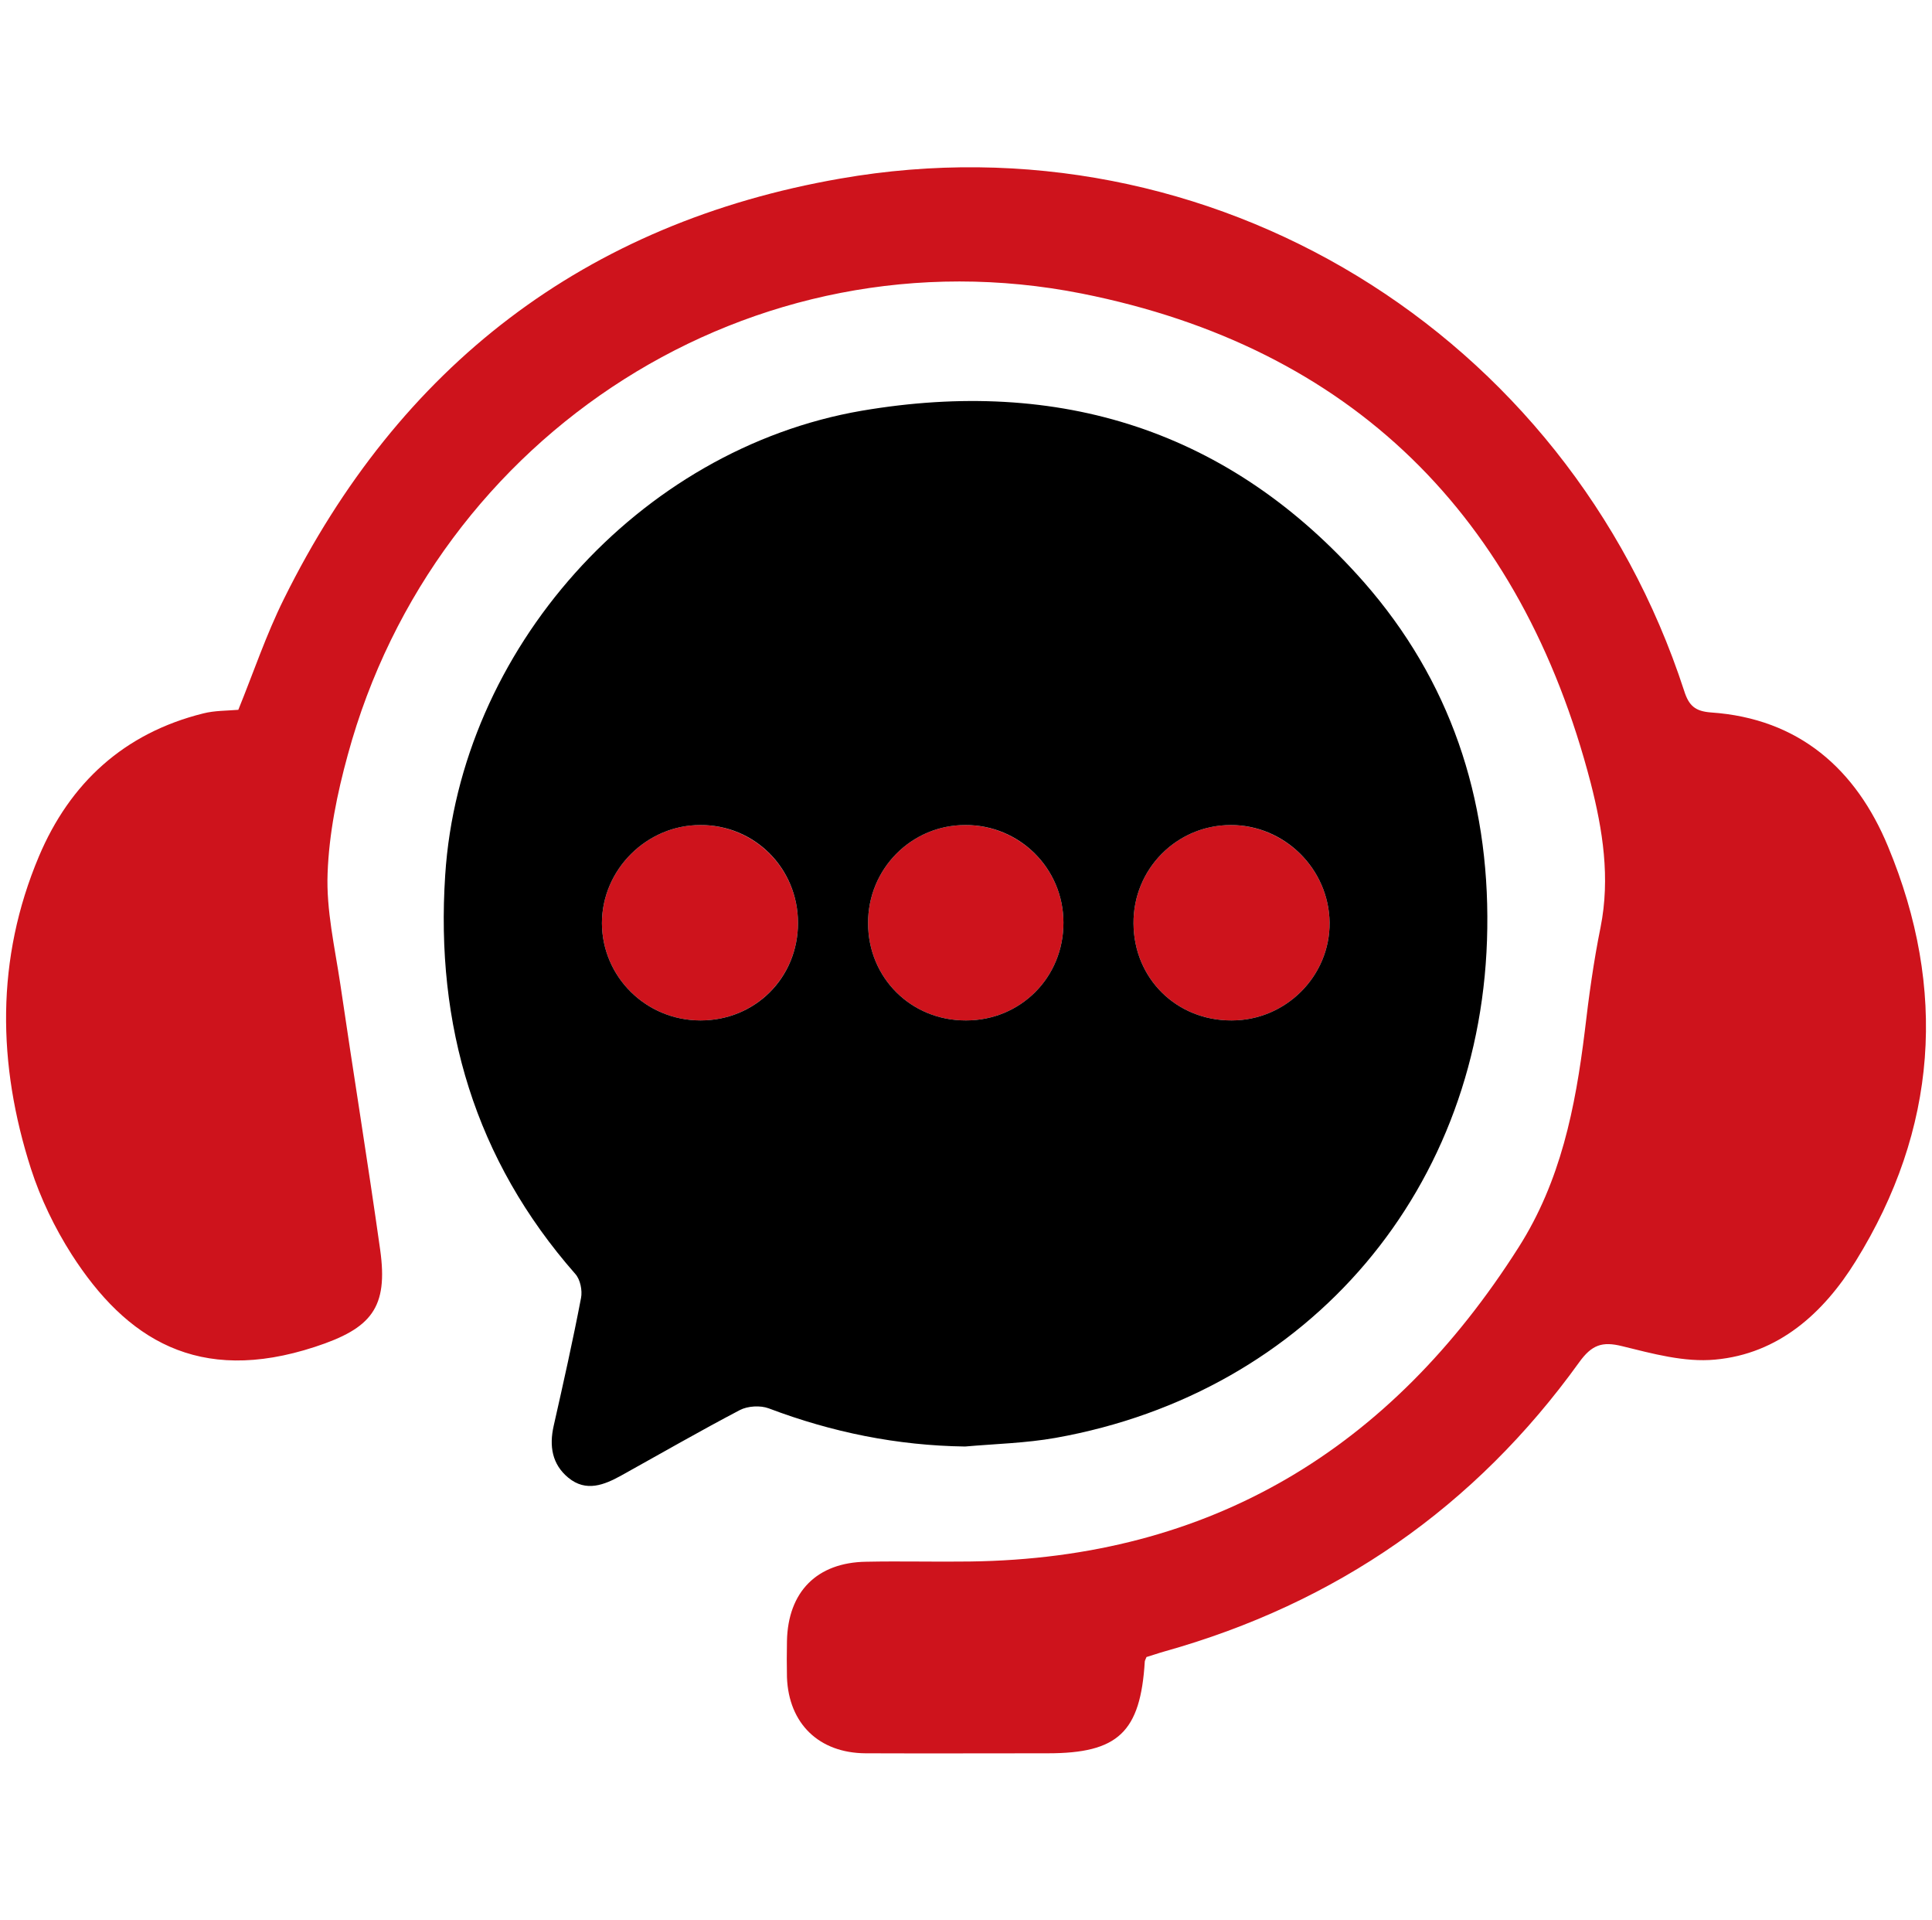
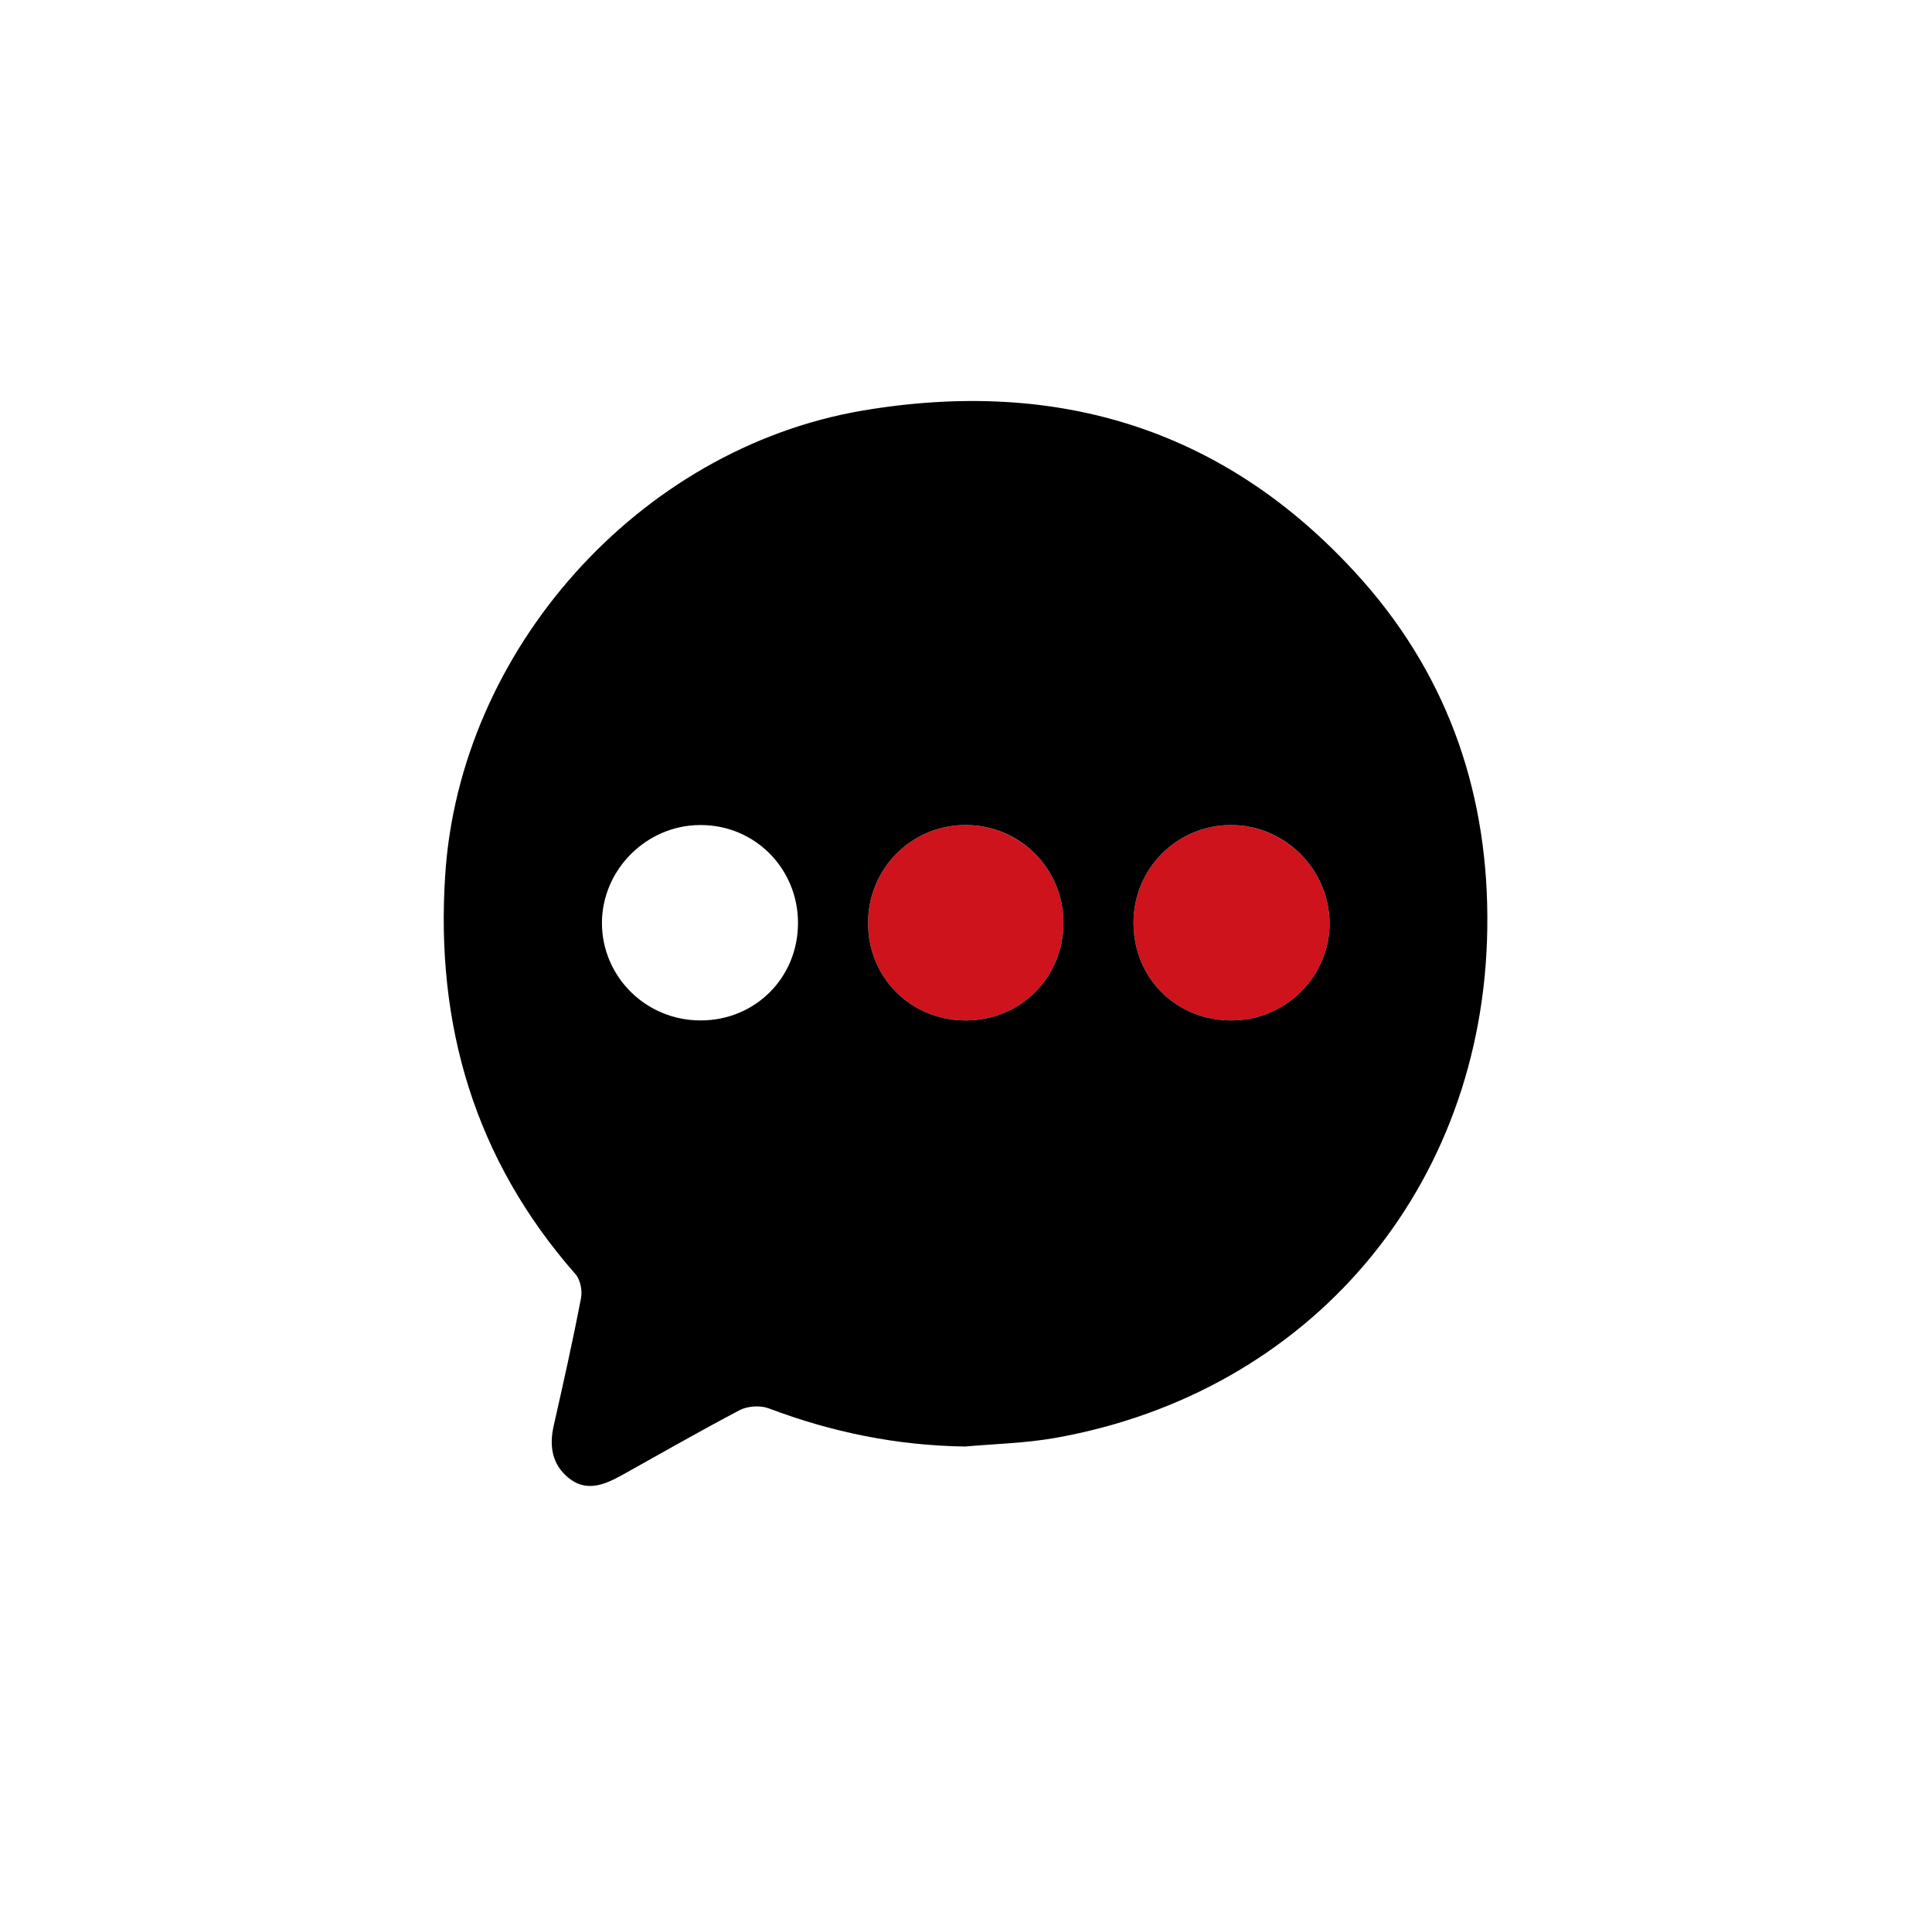
<svg xmlns="http://www.w3.org/2000/svg" id="_圖層_2" viewBox="0 0 80.5 80">
  <defs>
    <style>.cls-1{fill:#ce131c;}.cls-2{fill:none;}</style>
  </defs>
  <g id="_圖層_1-2">
    <g>
      <path class="cls-1" d="M51.27,34.37c2.24,0,4.1,1.82,4.13,4.06,.02,2.23-1.82,4.08-4.08,4.08-2.3,.01-4.08-1.75-4.09-4.04-.02-2.26,1.79-4.09,4.04-4.1Z" />
      <path class="cls-1" d="M40.22,34.37c2.26,0,4.09,1.81,4.09,4.06,.01,2.28-1.78,4.08-4.06,4.08-2.28,.01-4.08-1.77-4.08-4.05-.01-2.26,1.8-4.09,4.05-4.09Z" />
-       <path class="cls-1" d="M29.19,42.51c-2.27,0-4.1-1.81-4.11-4.05,0-2.23,1.86-4.09,4.1-4.09,2.26,0,4.07,1.81,4.07,4.08s-1.78,4.06-4.06,4.06Z" />
-       <path class="cls-1" d="M78.67,35.27c2.47,5.94,2.06,11.77-1.35,17.27-1.34,2.16-3.21,3.86-5.86,4.1-1.27,.12-2.61-.25-3.87-.56-.84-.21-1.27-.05-1.79,.67-4.34,6.03-10.12,10.04-17.29,12.05-.25,.07-.5,.16-.74,.23-.03,.08-.06,.13-.07,.18-.18,2.95-1.11,3.83-4.04,3.83-2.53,0-5.06,.01-7.59,0-1.95-.01-3.21-1.24-3.28-3.17-.01-.5-.01-1,0-1.5,.04-2.06,1.25-3.28,3.3-3.31,1.44-.03,2.88,.01,4.33-.01,10.03-.13,17.52-4.69,22.85-13.08,1.76-2.76,2.37-5.83,2.76-8.99,.17-1.46,.37-2.92,.66-4.35,.41-2.06,.09-4.06-.41-6.01-2.89-11.12-9.95-18.15-21.2-20.39-13.72-2.72-26.95,5.83-30.59,19.22-.44,1.6-.78,3.27-.84,4.93-.06,1.53,.3,3.08,.53,4.62,.54,3.69,1.14,7.37,1.66,11.06,.34,2.42-.36,3.28-2.72,4.05-4.86,1.59-7.87-.32-10.14-3.86-.7-1.1-1.29-2.32-1.69-3.56-1.4-4.36-1.47-8.74,.33-13.01,1.29-3.06,3.55-5.14,6.85-5.96,.47-.12,.98-.11,1.46-.15,.63-1.55,1.16-3.13,1.9-4.62,4.8-9.7,12.55-15.66,23.18-17.51,15.44-2.7,30.3,6.42,35.16,21.33,.2,.64,.47,.86,1.12,.91,3.67,.25,6.05,2.37,7.38,5.59Z" />
      <path d="M29.19,42.51c2.28,0,4.06-1.78,4.06-4.06s-1.81-4.09-4.07-4.08c-2.24,0-4.1,1.86-4.1,4.09,.01,2.24,1.84,4.05,4.11,4.05Zm22.13,0c2.26,0,4.1-1.85,4.08-4.08-.03-2.24-1.89-4.07-4.13-4.06-2.25,.01-4.06,1.84-4.04,4.1,.01,2.29,1.79,4.05,4.09,4.04Zm-15.15-4.05c0,2.28,1.8,4.06,4.08,4.05,2.28,0,4.07-1.8,4.06-4.08,0-2.25-1.83-4.07-4.09-4.06-2.25,0-4.06,1.83-4.05,4.09Zm20.65-14.22c3.6,4.1,5.23,8.99,5.15,14.43-.14,10.79-7.37,19.34-17.99,21.23-1.24,.22-2.52,.25-3.77,.36-2.83-.04-5.54-.59-8.18-1.59-.35-.13-.87-.1-1.2,.07-1.66,.87-3.29,1.81-4.93,2.72-.72,.4-1.48,.71-2.22,.1-.68-.56-.8-1.32-.61-2.16,.4-1.77,.8-3.55,1.14-5.33,.06-.31-.03-.77-.24-1-4.18-4.76-5.83-10.35-5.42-16.61,.6-9.37,8.05-17.75,17.36-19.35,8.23-1.4,15.33,.8,20.91,7.13Z" />
    </g>
    <rect class="cls-2" x=".25" width="80" height="80" />
  </g>
</svg>